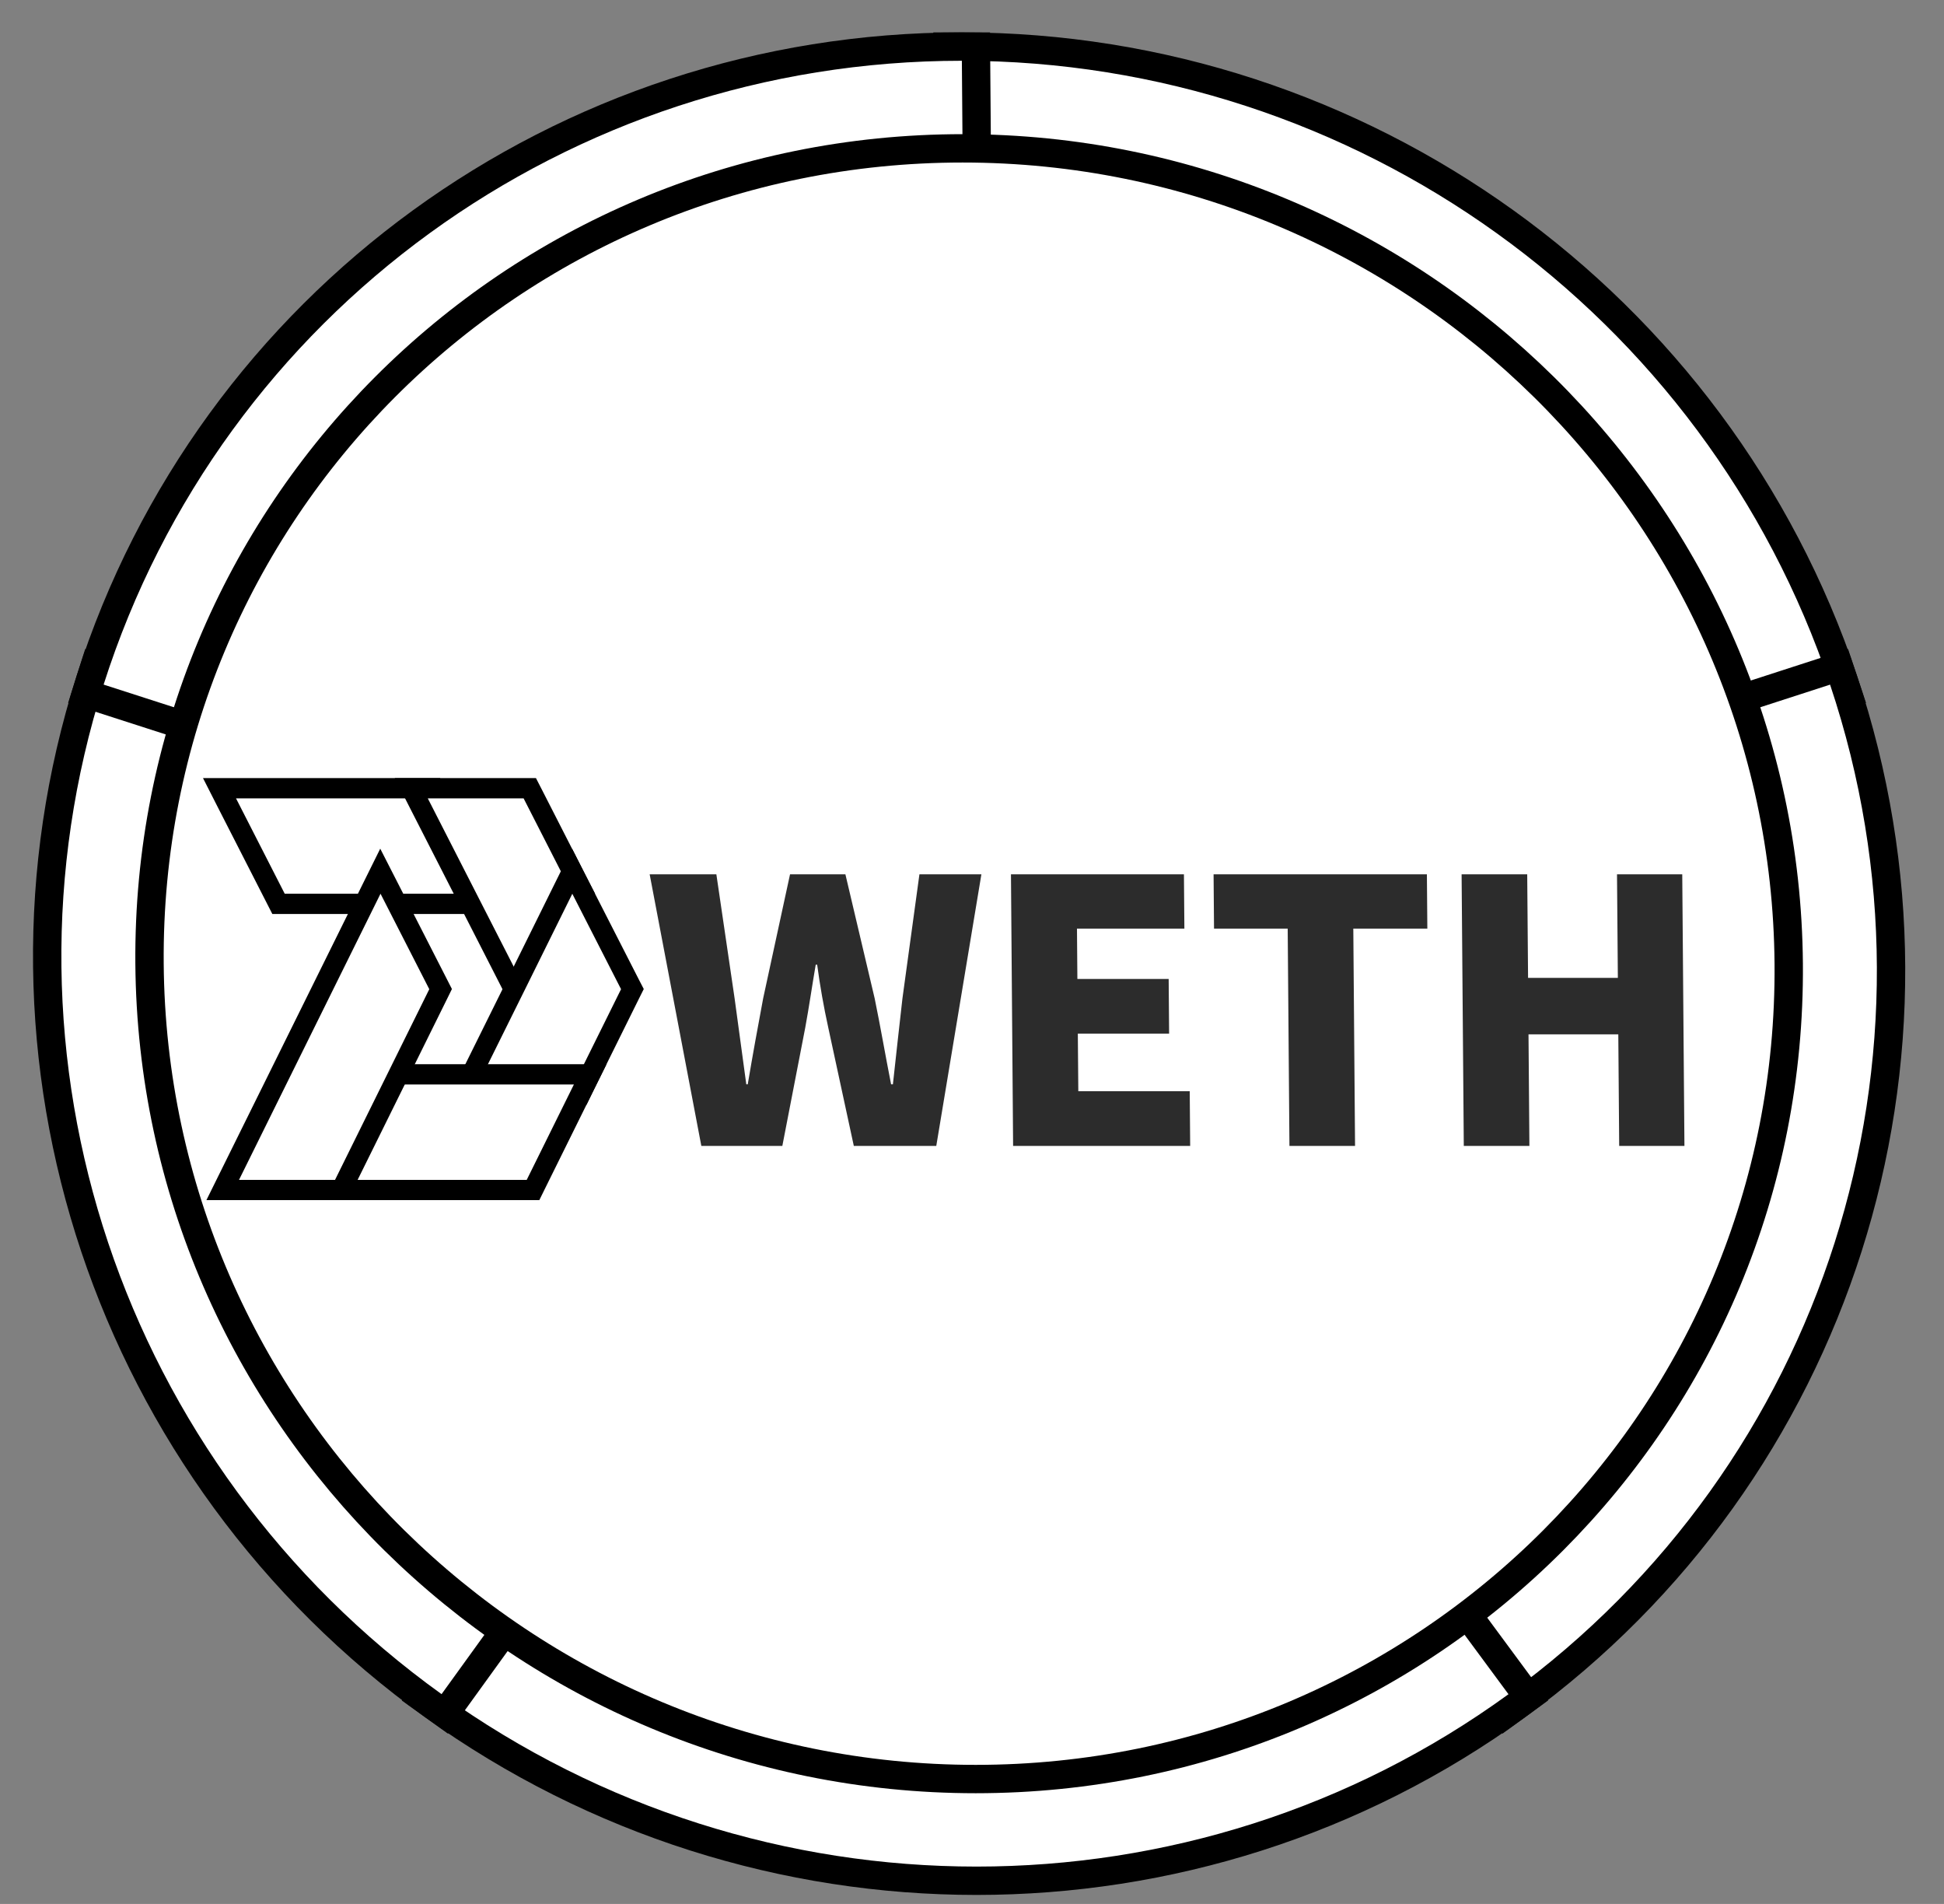
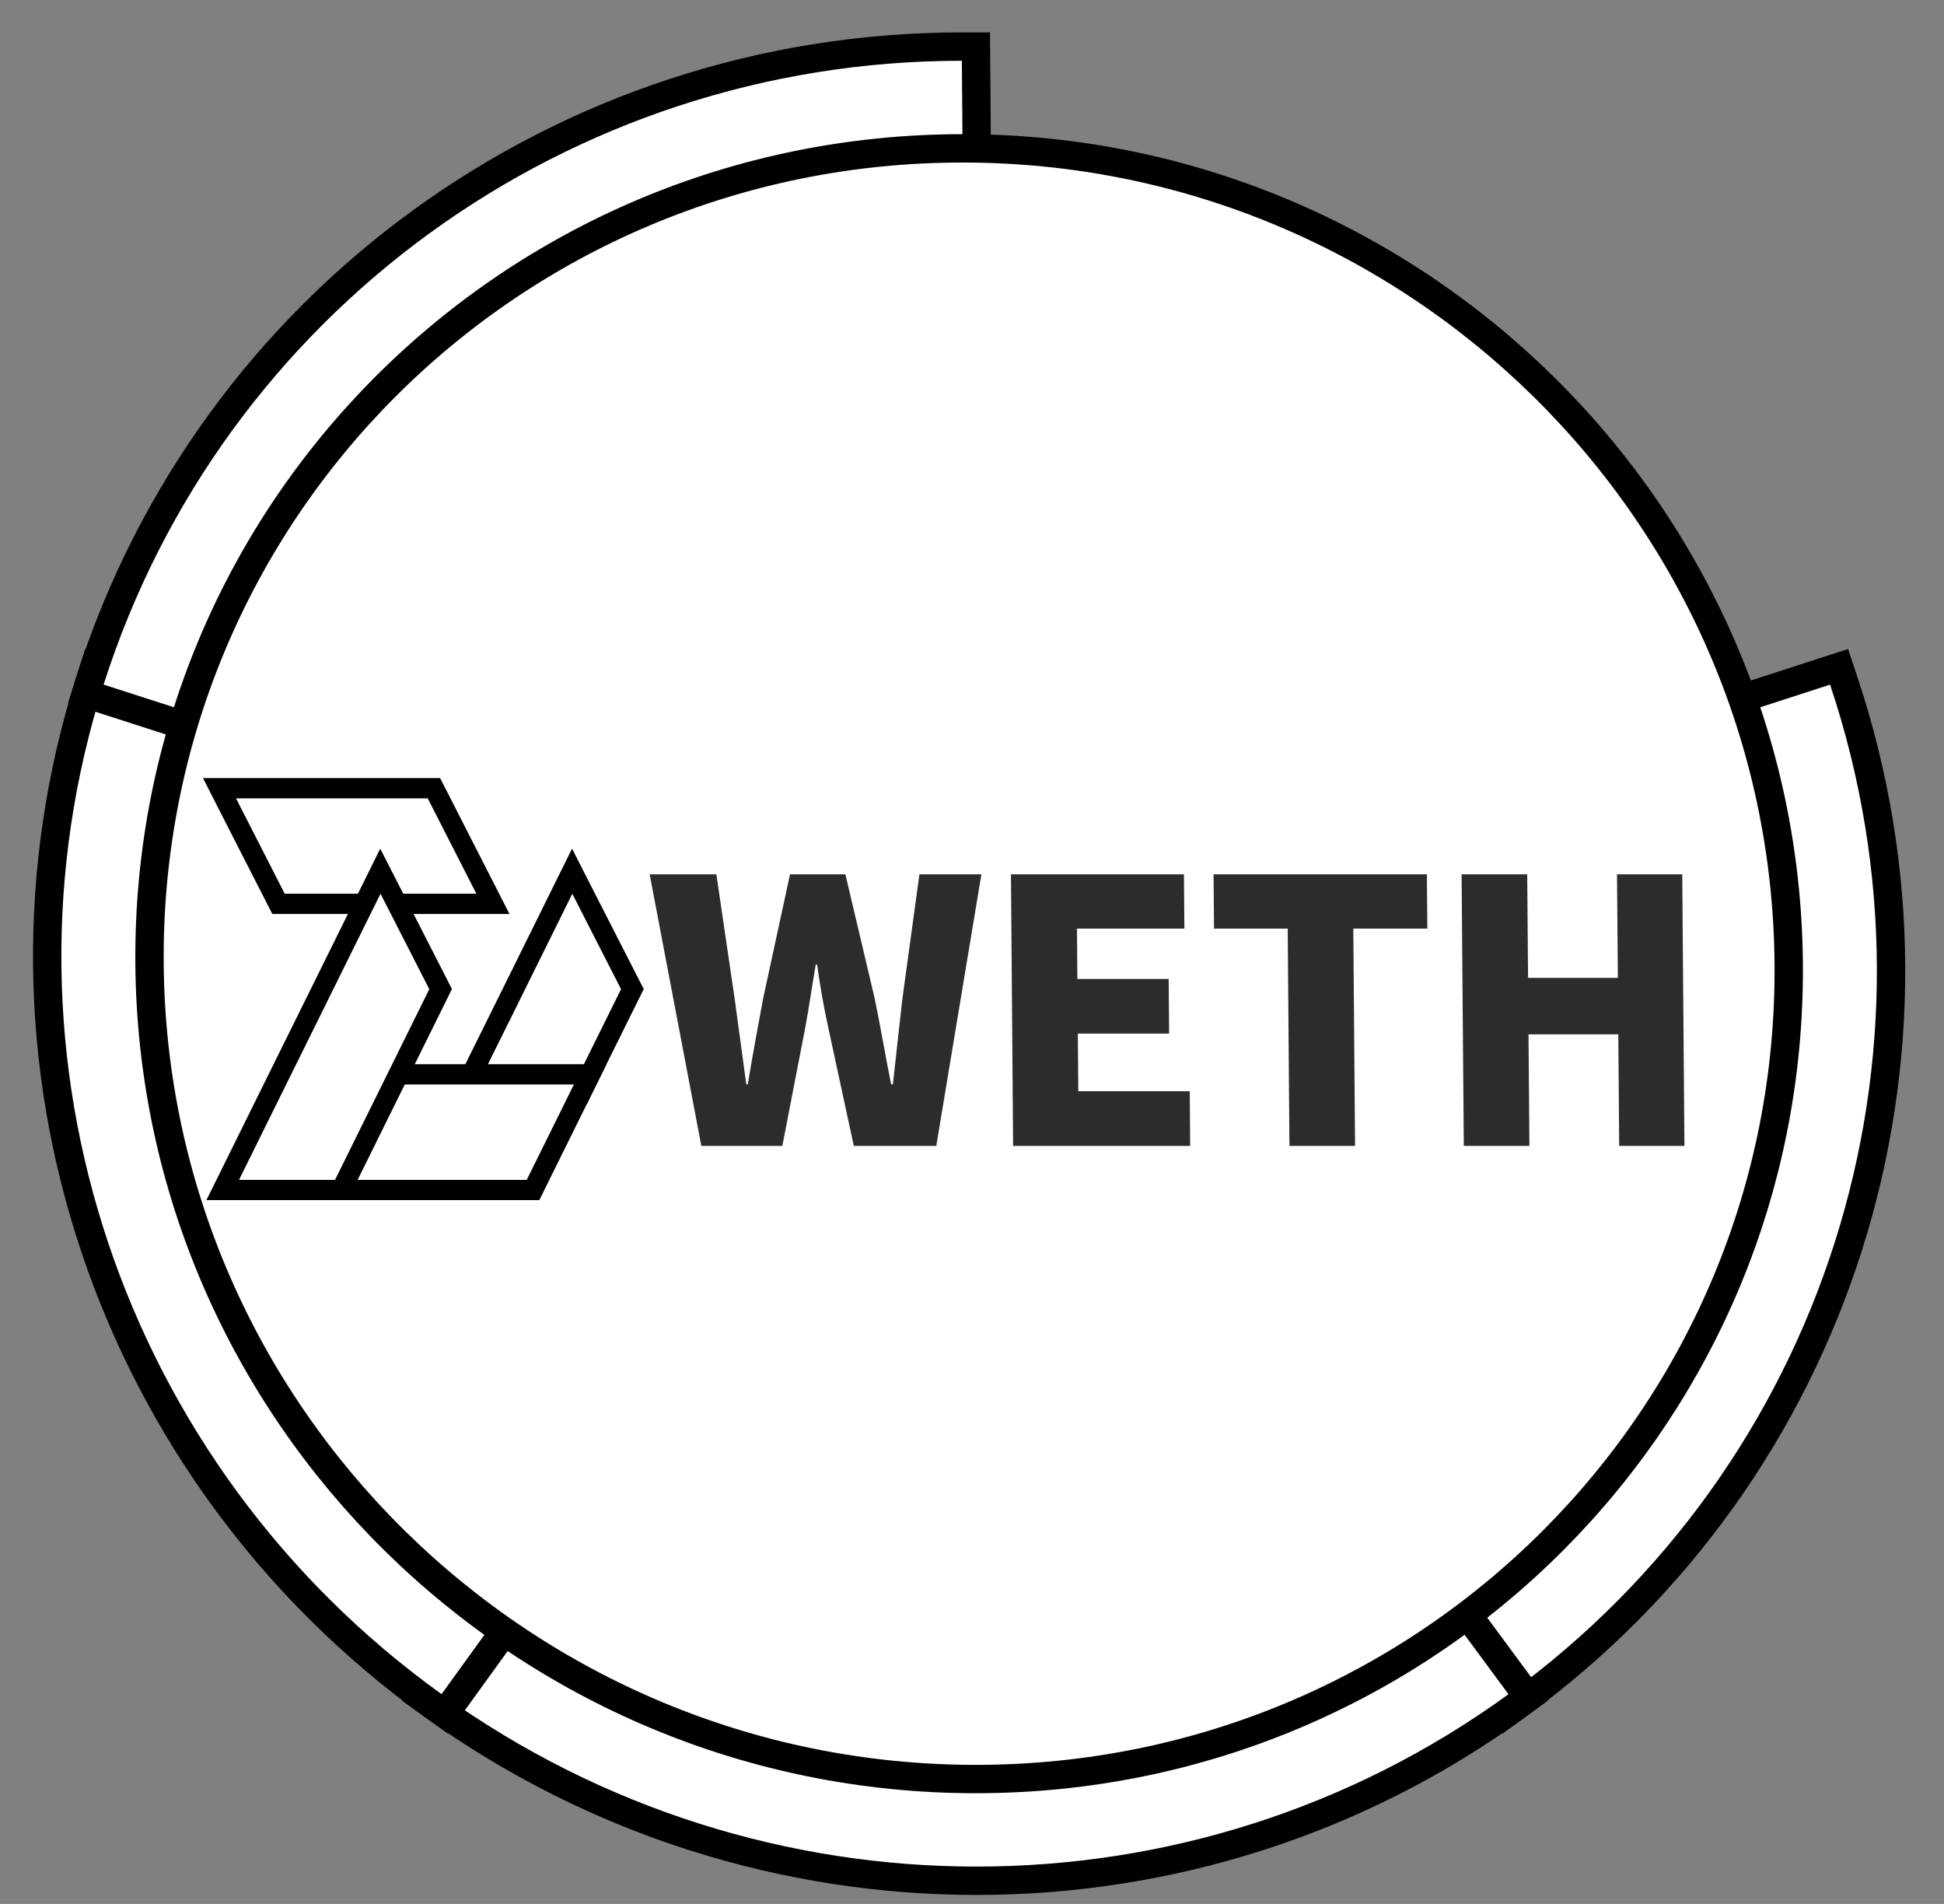
<svg xmlns="http://www.w3.org/2000/svg" width="48" height="47" viewBox="0 0 48 47" fill="none">
  <rect x="0" y="0" width="48" height="47" fill="#808080" stroke="none" />
-   <path d="M23.747 1.15C33.607 1.15 42.398 7.464 45.52 16.793L45.631 17.127L45.298 17.234L24.039 24.122L23.583 24.27L23.398 1.15H23.747Z" fill="white" stroke="black" stroke-width="0.7" />
  <path d="M45.52 16.793C48.643 26.122 45.385 36.341 37.454 42.105L37.173 42.309L36.966 42.028L23.648 23.996L23.359 23.604L23.819 23.456L45.078 16.568L45.409 16.461L45.52 16.793Z" fill="white" stroke="black" stroke-width="0.7" />
  <path d="M24.21 23.583L37.528 41.615L37.737 41.899L37.454 42.105C29.523 47.869 18.721 47.869 10.698 42.105L10.411 41.899L10.617 41.615L23.645 23.583L23.924 23.195L24.21 23.583Z" fill="white" stroke="black" stroke-width="0.7" />
  <path d="M2.664 16.568L24.034 23.456L24.495 23.604L24.213 23.996L11.185 42.028L10.982 42.309L10.698 42.105C2.674 36.341 -0.747 26.122 2.225 16.793L2.331 16.461L2.664 16.568Z" fill="white" stroke="black" stroke-width="0.7" />
  <path d="M24.097 1.15L24.282 24.27L23.824 24.122L2.454 17.234L2.12 17.127L2.225 16.793C5.198 7.464 13.888 1.15 23.747 1.15H24.097Z" fill="white" stroke="black" stroke-width="0.7" />
  <path d="M23.768 3.662C34.943 3.662 44.077 12.671 44.166 23.789C44.255 34.907 35.265 43.917 24.091 43.917C12.916 43.917 3.781 34.907 3.692 23.789C3.603 12.671 12.592 3.662 23.768 3.662Z" fill="white" stroke="black" stroke-width="0.7" />
  <path d="M36.143 28.288L36.089 21.583H37.709L37.73 24.139H39.947L39.926 21.583H41.537L41.591 28.288H39.98L39.958 25.534H37.741L37.763 28.288H36.143Z" fill="#2C2C2C" />
  <path d="M31.838 28.288L31.795 22.924H29.976L29.965 21.583H35.232L35.243 22.924H33.415L33.458 28.288H31.838Z" fill="#2C2C2C" />
  <path d="M25.015 28.288L24.962 21.583H29.233L29.244 22.924H26.592L26.602 24.166H28.856L28.867 25.516H26.613L26.625 26.938H29.376L29.387 28.288H25.015Z" fill="#2C2C2C" />
  <path d="M17.317 28.288L16.041 21.583H17.688L18.138 24.643C18.234 25.345 18.33 26.047 18.427 26.767H18.463C18.584 26.047 18.714 25.336 18.844 24.643L19.507 21.583H20.874L21.596 24.643C21.737 25.327 21.86 26.047 22.002 26.767H22.047C22.123 26.047 22.207 25.336 22.283 24.643L22.702 21.583H24.232L23.118 28.288H21.082L20.452 25.372C20.339 24.859 20.244 24.319 20.177 23.815H20.141C20.054 24.319 19.977 24.859 19.882 25.372L19.317 28.288H17.317Z" fill="#2C2C2C" />
  <path d="M10.714 19.458L10.785 19.596L11.986 21.95L12.171 22.312H6.877L6.807 22.175L5.604 19.82L5.42 19.458H10.714Z" fill="white" stroke="black" stroke-width="0.5" />
-   <path d="M13.081 19.458L13.152 19.596L14.354 21.95L14.412 22.062L14.356 22.175L13.191 24.529L12.971 24.974L12.744 24.529L10.339 19.82L10.155 19.458H13.081Z" fill="white" stroke="black" stroke-width="0.5" />
  <path d="M14.354 21.95L15.557 24.305L15.615 24.417L15.559 24.529L14.393 26.883L14.326 27.021H11.398L11.577 26.658L12.743 24.305L13.908 21.95L14.128 21.506L14.354 21.95Z" fill="white" stroke="black" stroke-width="0.5" />
  <path d="M14.573 26.521L14.394 26.883L13.229 29.238L13.161 29.376H7.868L8.047 29.013L9.212 26.659L9.279 26.521H14.573Z" fill="white" stroke="black" stroke-width="0.5" />
  <path d="M9.619 21.95L10.822 24.305L10.879 24.417L10.824 24.529L9.839 26.521L9.66 26.883L8.496 29.238L8.428 29.376H5.499L5.678 29.014L6.843 26.658L9.172 21.95L9.392 21.506L9.619 21.95Z" fill="white" stroke="black" stroke-width="0.5" />
</svg>